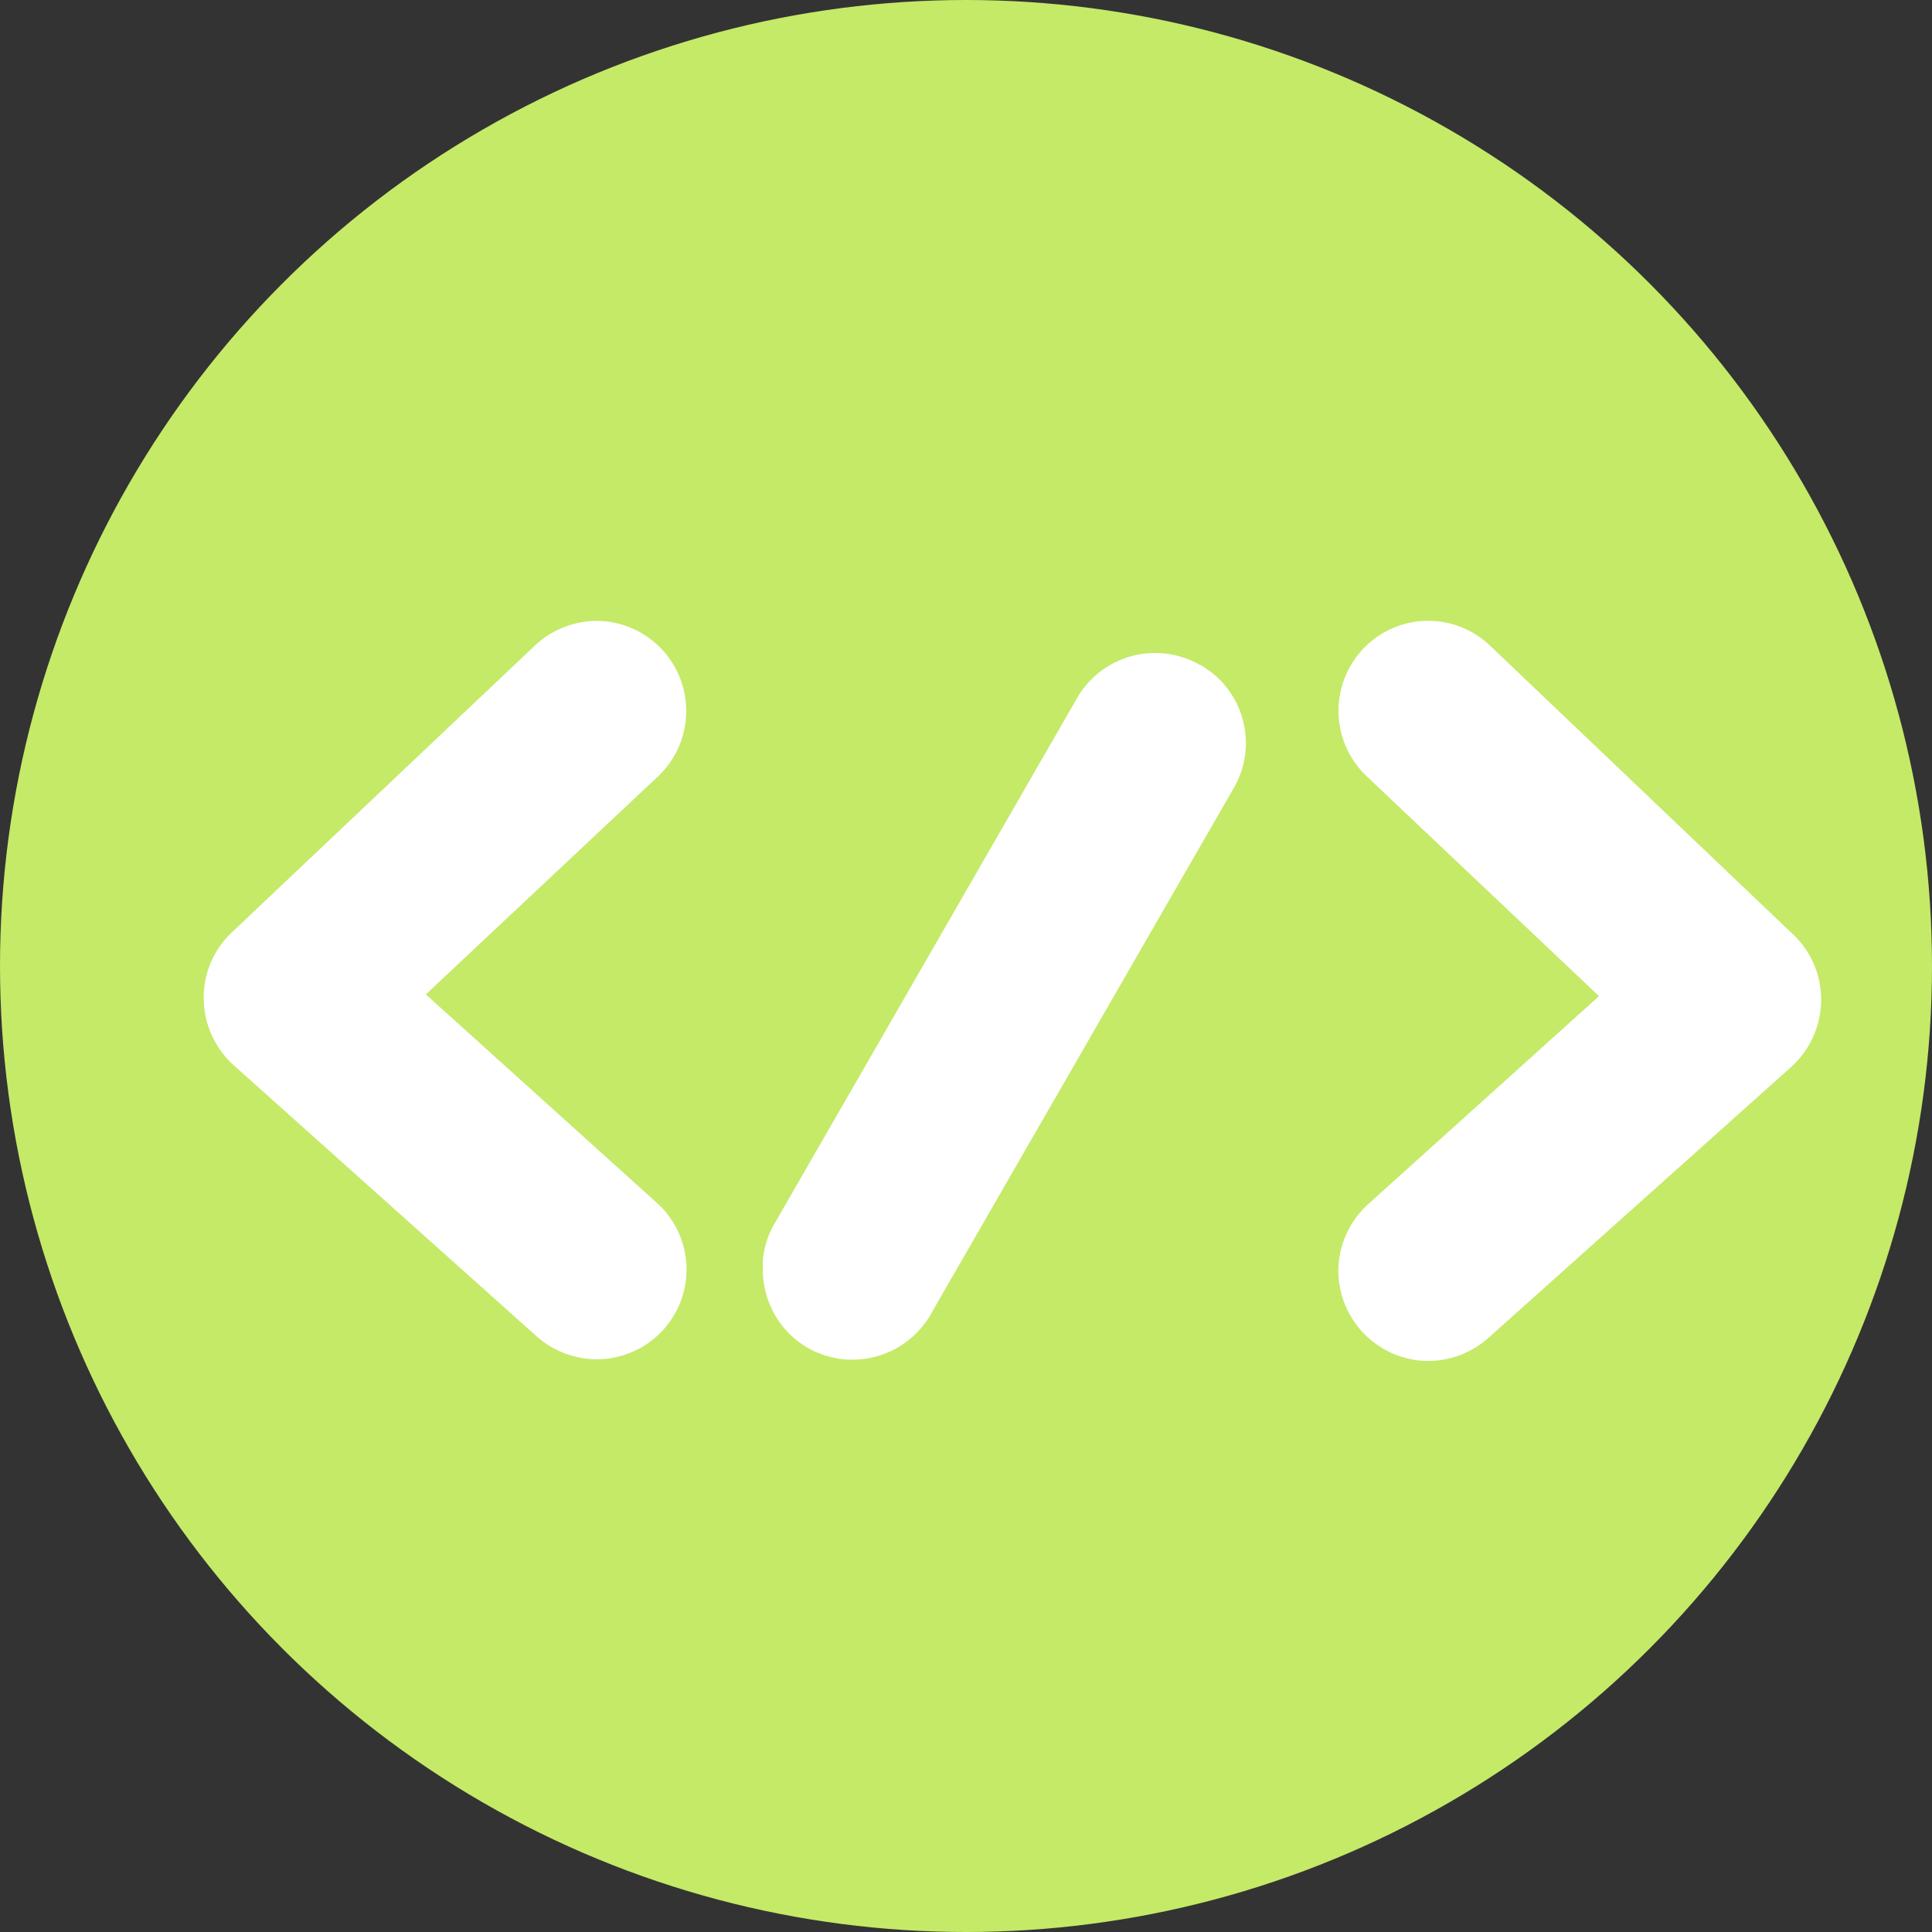
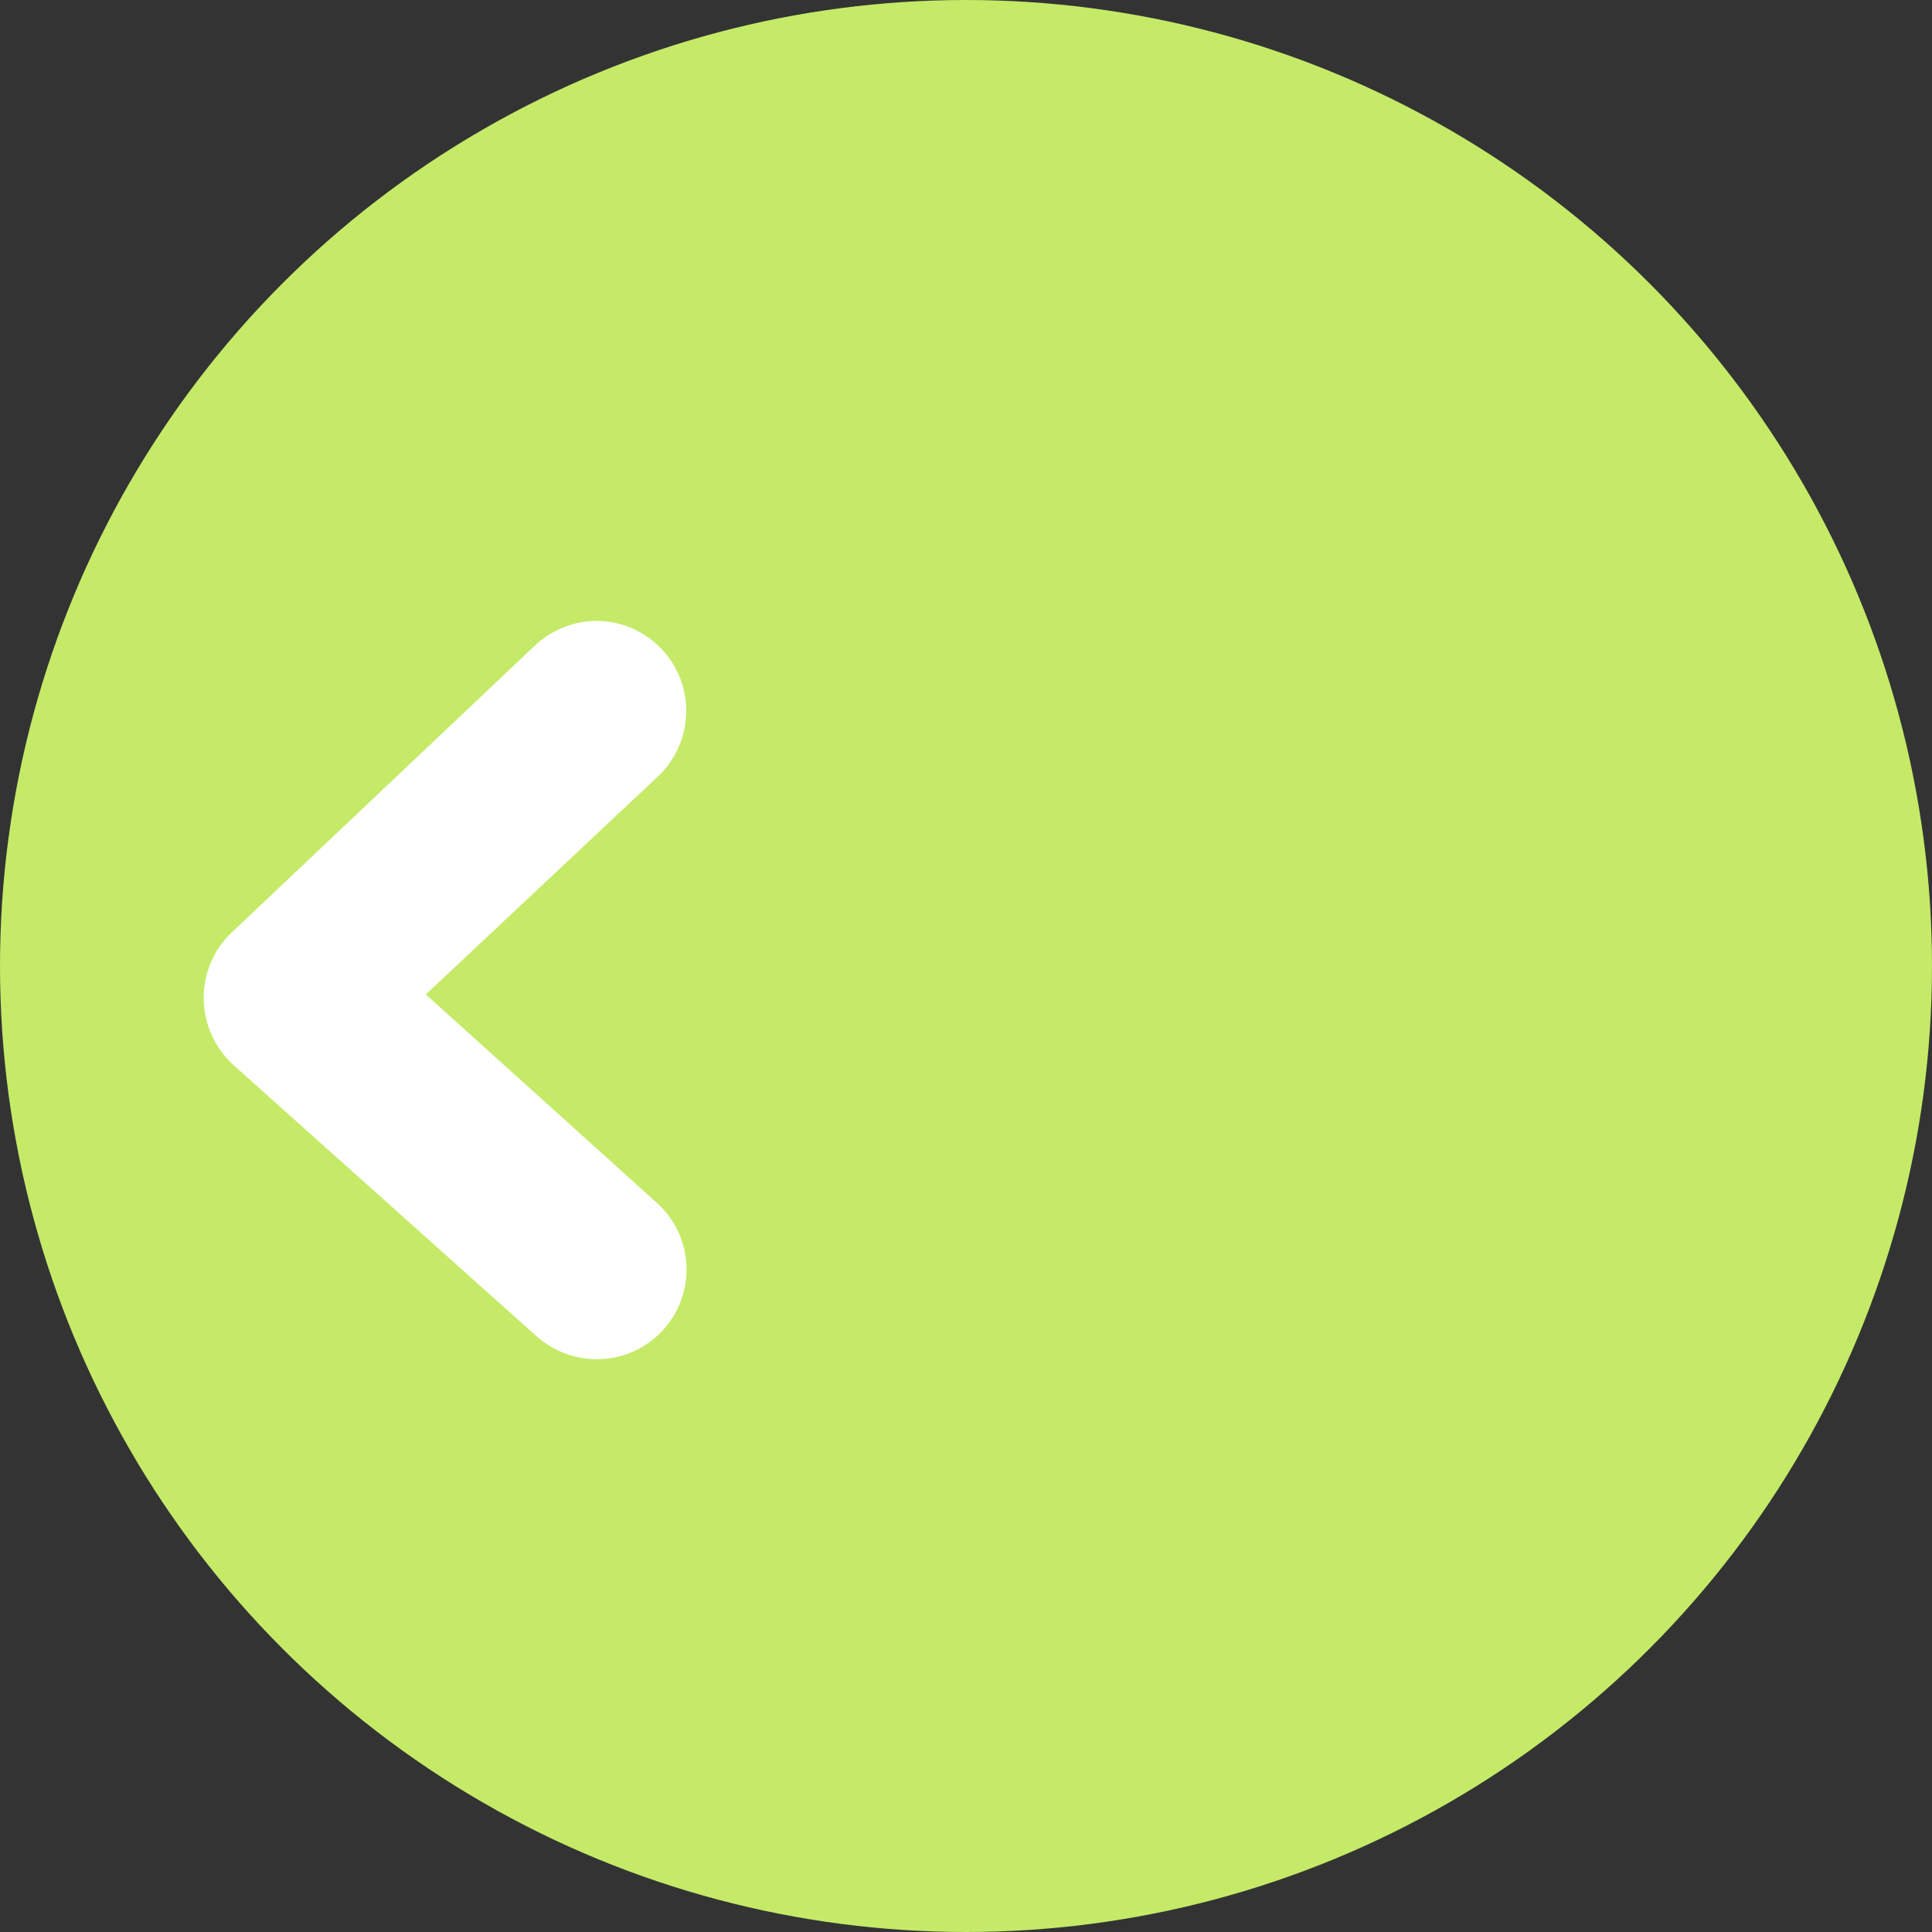
<svg xmlns="http://www.w3.org/2000/svg" viewBox="0 0 55.76 55.76">
  <rect x="0" y="0" width="55.76" height="55.76" fill="#333333" stroke="none" />
  <defs>
    <style>.cls-1{fill:#c4ea68;}.cls-2{fill:#fff;}</style>
  </defs>
  <g id="Capa_2" data-name="Capa 2">
    <g id="Capa_1-2" data-name="Capa 1">
      <circle class="cls-1" cx="27.88" cy="27.88" r="27.88" />
-       <path class="cls-2" d="M51.7,26.92,43,18.63a2.58,2.58,0,0,0-3.66.1,2.6,2.6,0,0,0,.1,3.67l6.71,6.35-6.66,6a2.63,2.63,0,0,0-.86,1.79,2.61,2.61,0,0,0,2.59,2.74h0a2.63,2.63,0,0,0,1.73-.66l8.75-7.83a2.62,2.62,0,0,0,.86-1.9A2.59,2.59,0,0,0,51.7,26.92Z" />
-       <path class="cls-2" d="M34.63,19.19a2.6,2.6,0,0,0-3.54.95l-1.9,3.3h0l-6.85,11.9a2.51,2.51,0,0,0-.32,1,2,2,0,0,0,0,.25,2.14,2.14,0,0,0,.06.62,2.59,2.59,0,0,0,1.23,1.69,2.65,2.65,0,0,0,1.13.34h.17a2.57,2.57,0,0,0,1-.2,2.62,2.62,0,0,0,1.25-1.1l.17-.3,8.58-14.9a2.59,2.59,0,0,0-.95-3.54Z" />
      <path class="cls-2" d="M17.29,17.92a2.63,2.63,0,0,0-1.85.71L6.68,26.92a2.58,2.58,0,0,0-.8,1.92,2.62,2.62,0,0,0,.86,1.9l8.75,7.83a2.63,2.63,0,0,0,1.73.66h0a2.59,2.59,0,0,0,1.72-4.53l-6.65-6L19,22.4a2.6,2.6,0,0,0-1.71-4.48Z" />
    </g>
  </g>
</svg>